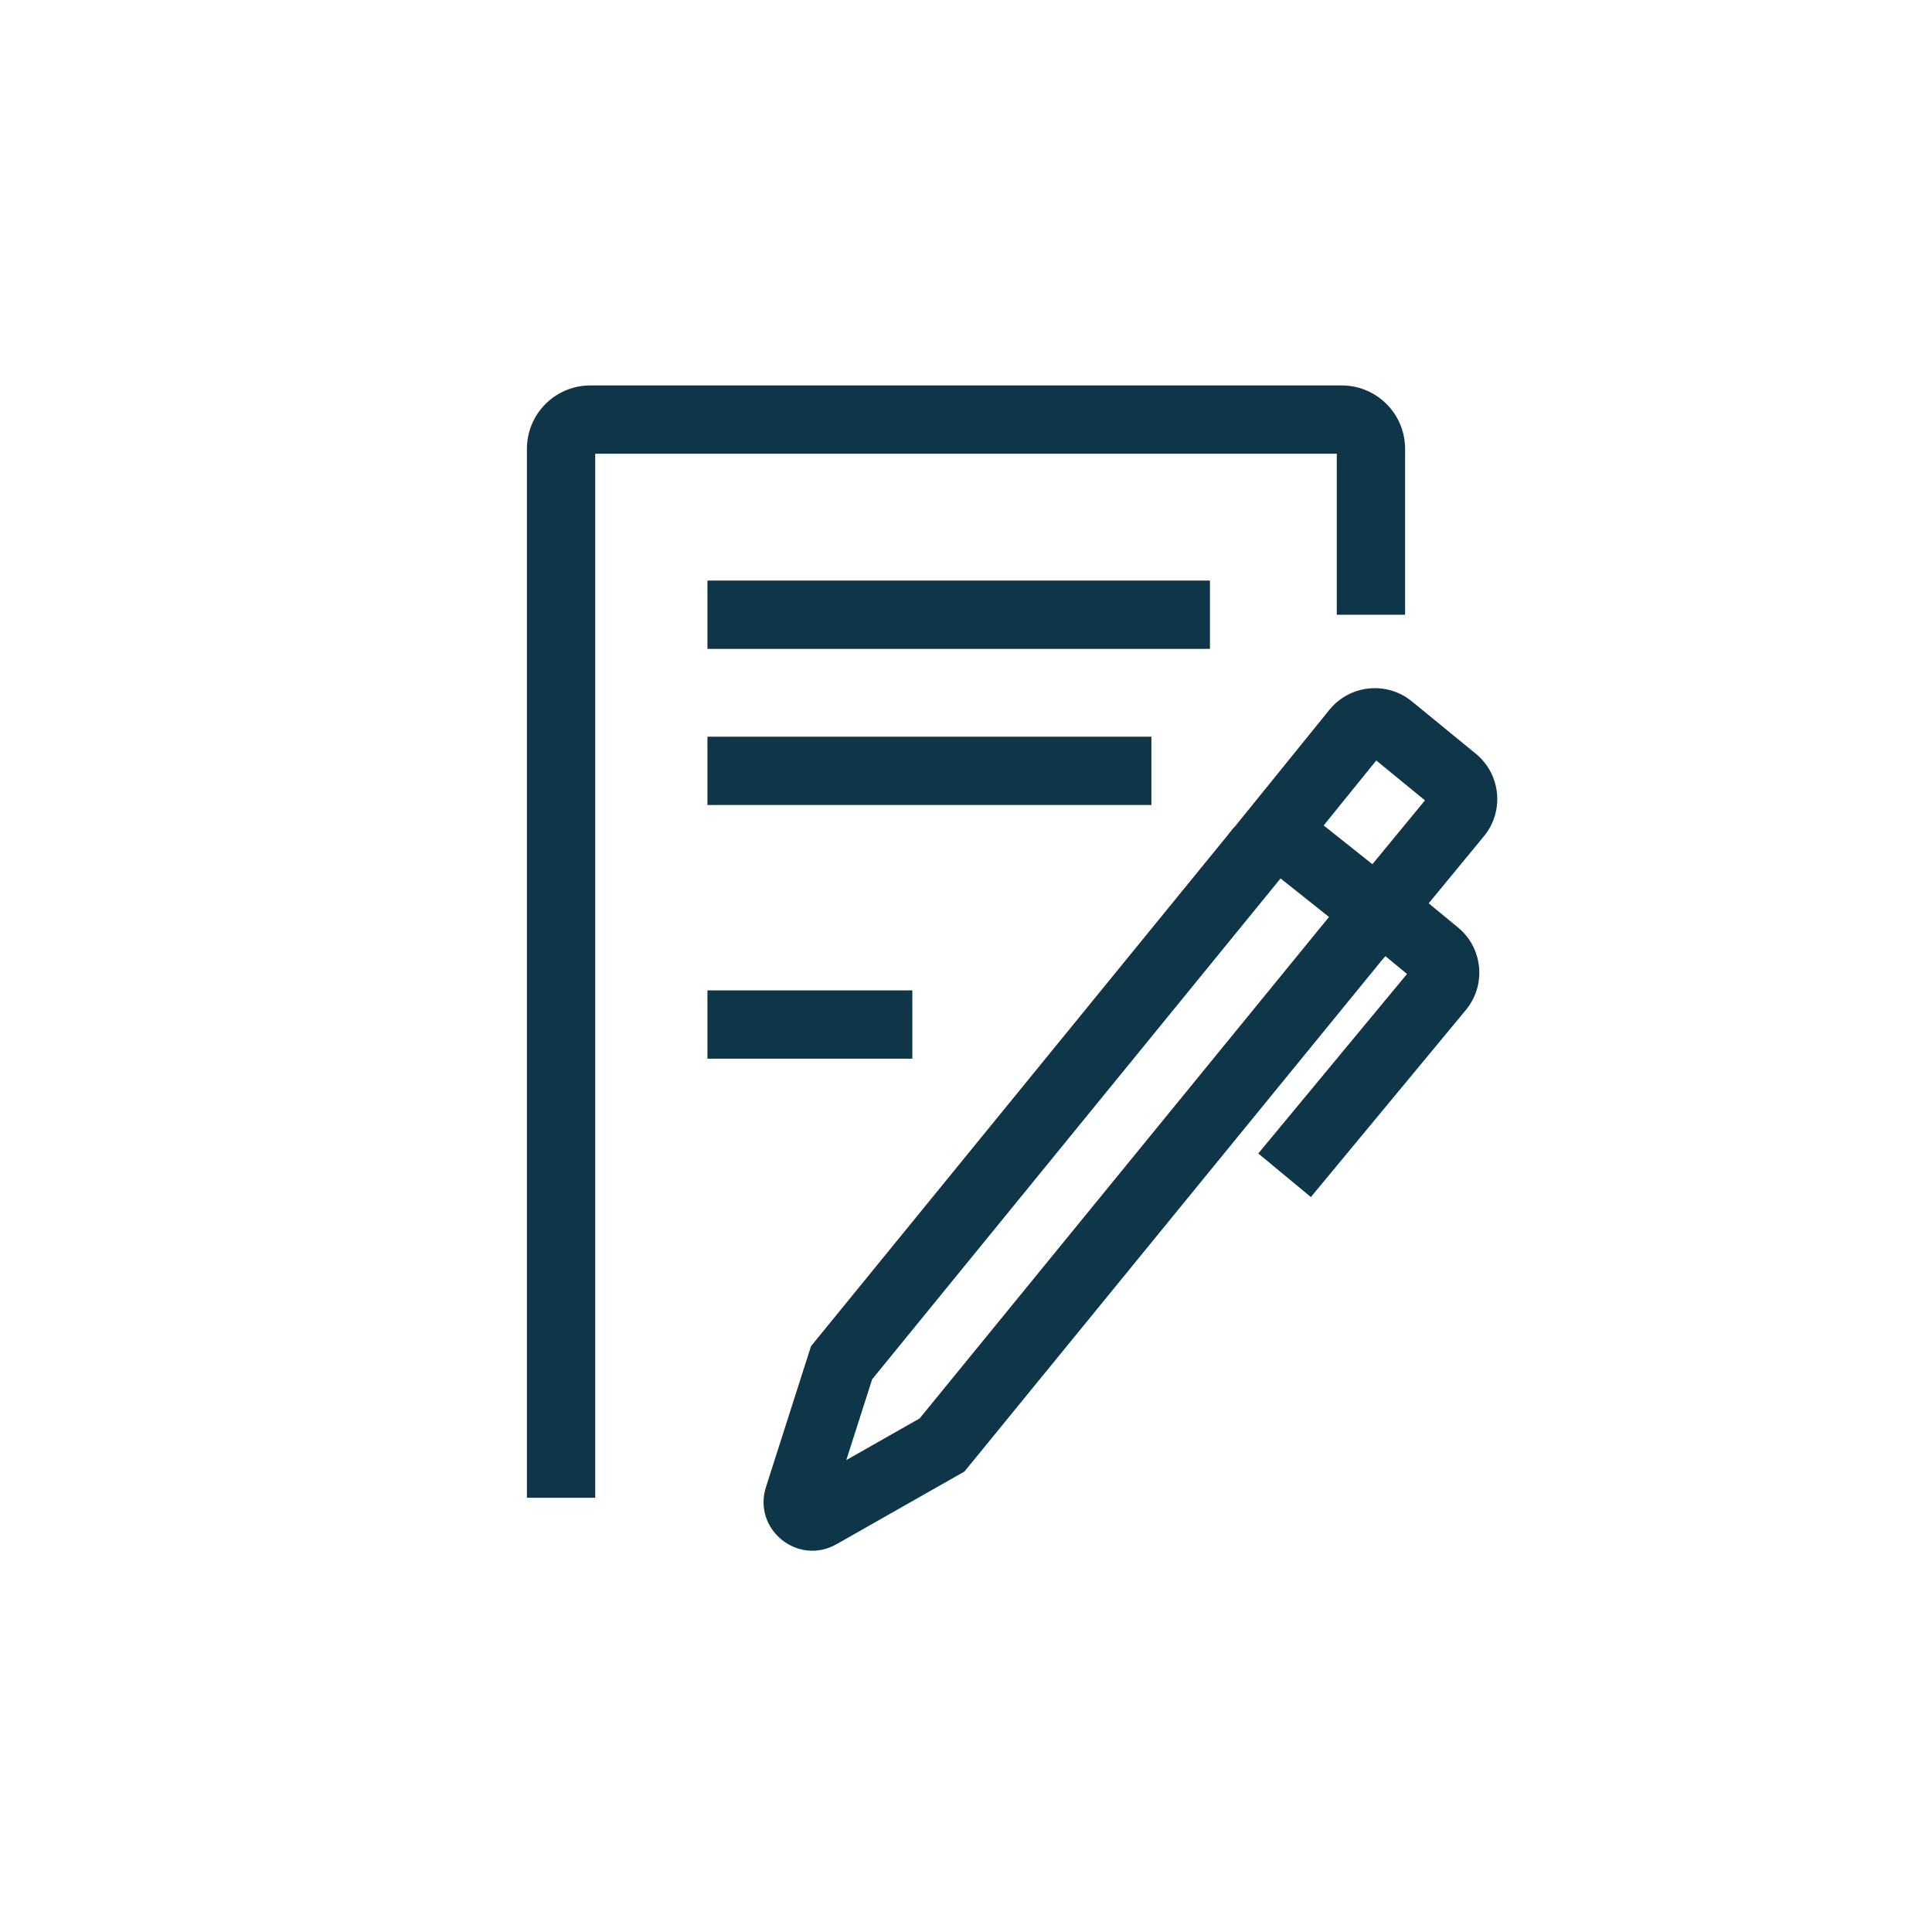
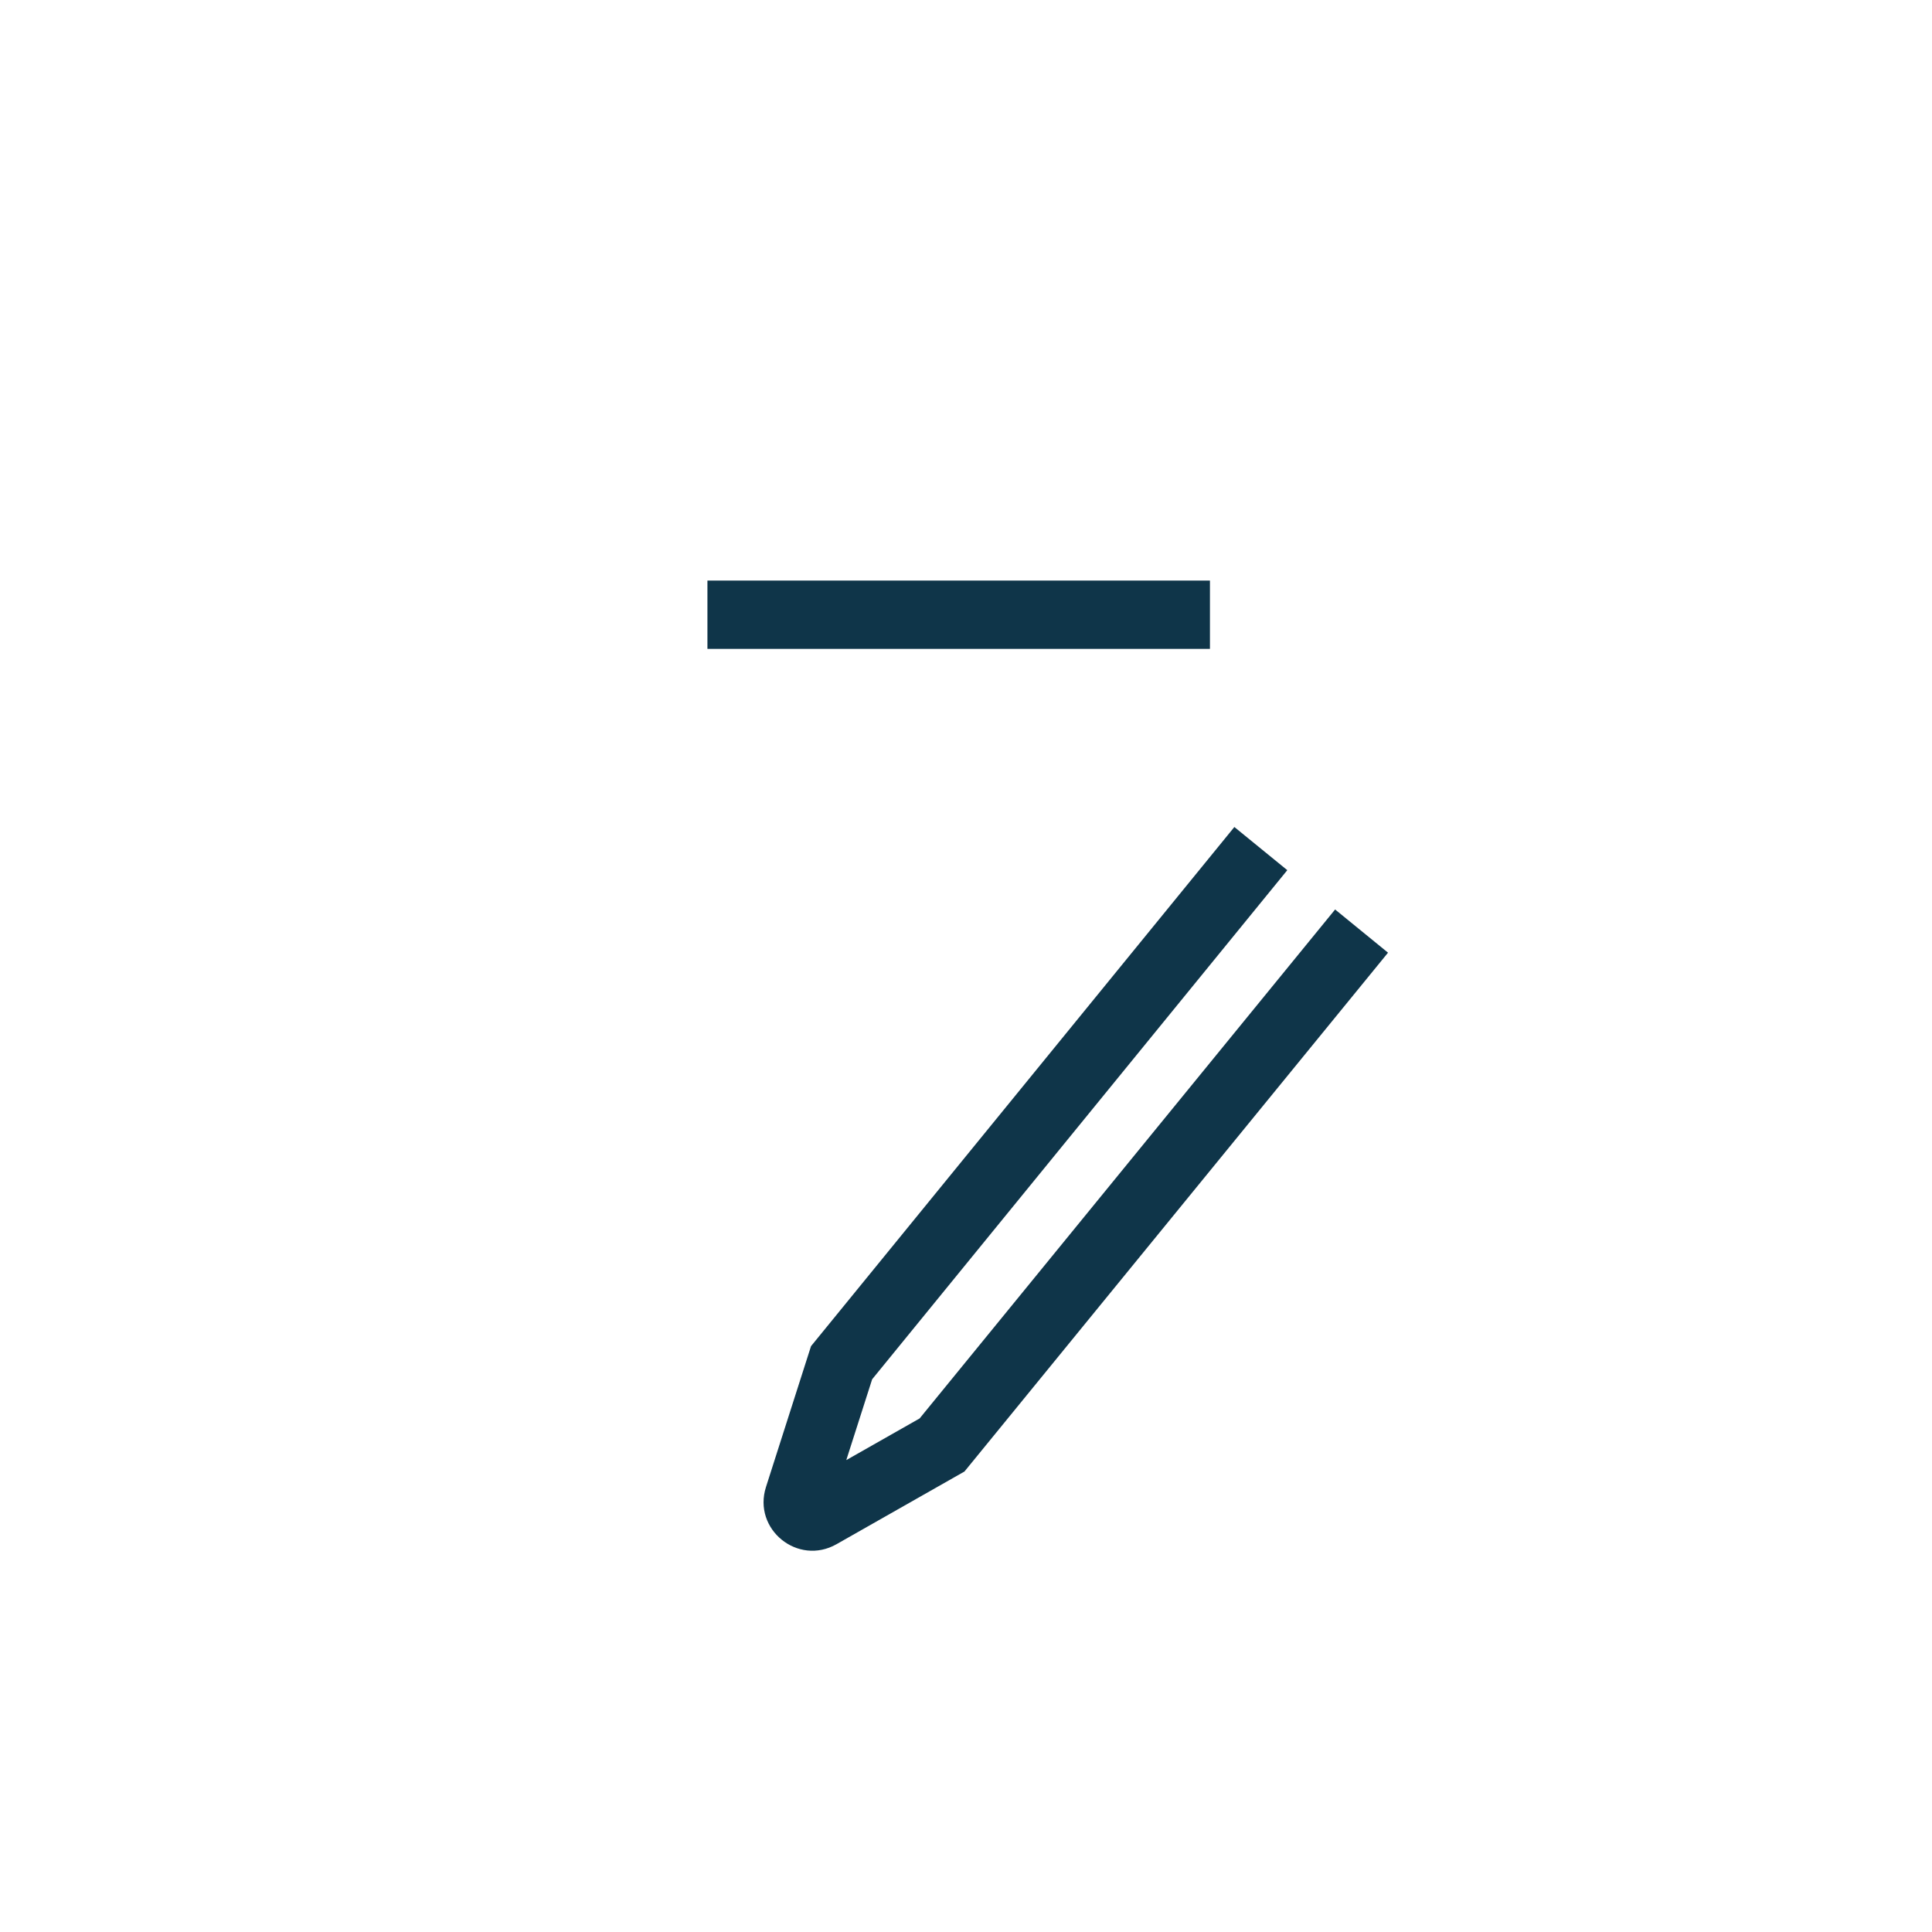
<svg xmlns="http://www.w3.org/2000/svg" width="256" height="256" viewBox="0 0 256 256" fill="none">
-   <path fill-rule="evenodd" clip-rule="evenodd" d="M69.819 59.475C69.819 54.833 73.581 51.071 78.223 51.071H177.778C182.42 51.071 186.182 54.833 186.182 59.475V81.455H177.132V60.121H78.869V198.465H69.819V59.475Z" fill="#0F3549" />
  <path fill-rule="evenodd" clip-rule="evenodd" d="M160.324 85.98H93.738V76.929H160.324V85.98Z" fill="#0F3549" />
-   <path fill-rule="evenodd" clip-rule="evenodd" d="M152.566 106.667H93.738V97.616H152.566V106.667Z" fill="#0F3549" />
-   <path fill-rule="evenodd" clip-rule="evenodd" d="M120.889 140.283H93.738V131.232H120.889V140.283Z" fill="#0F3549" />
  <path fill-rule="evenodd" clip-rule="evenodd" d="M115.564 182.762L170.573 115.302L163.559 109.583L107.466 178.371L101.499 197.026C99.702 202.641 105.722 207.525 110.846 204.613L127.796 194.984L183.92 126.235L176.909 120.512L121.855 187.95L112.138 193.47L115.564 182.762Z" fill="#0F3549" />
-   <path fill-rule="evenodd" clip-rule="evenodd" d="M176.145 94.063C178.851 90.72 183.761 90.217 187.089 92.942L195.553 99.874C198.875 102.594 199.356 107.494 196.626 110.807L183.179 127.135L162.616 110.777L176.145 94.063ZM182.361 100.768L175.393 109.376L181.85 114.512L188.816 106.054L182.361 100.768Z" fill="#0F3549" />
-   <path fill-rule="evenodd" clip-rule="evenodd" d="M194.232 133.832C196.97 130.527 196.504 125.627 193.193 122.897L185.739 116.751L179.981 123.734L186.436 129.056L166.728 152.843L173.697 158.617L194.232 133.832Z" fill="#0F3549" />
</svg>